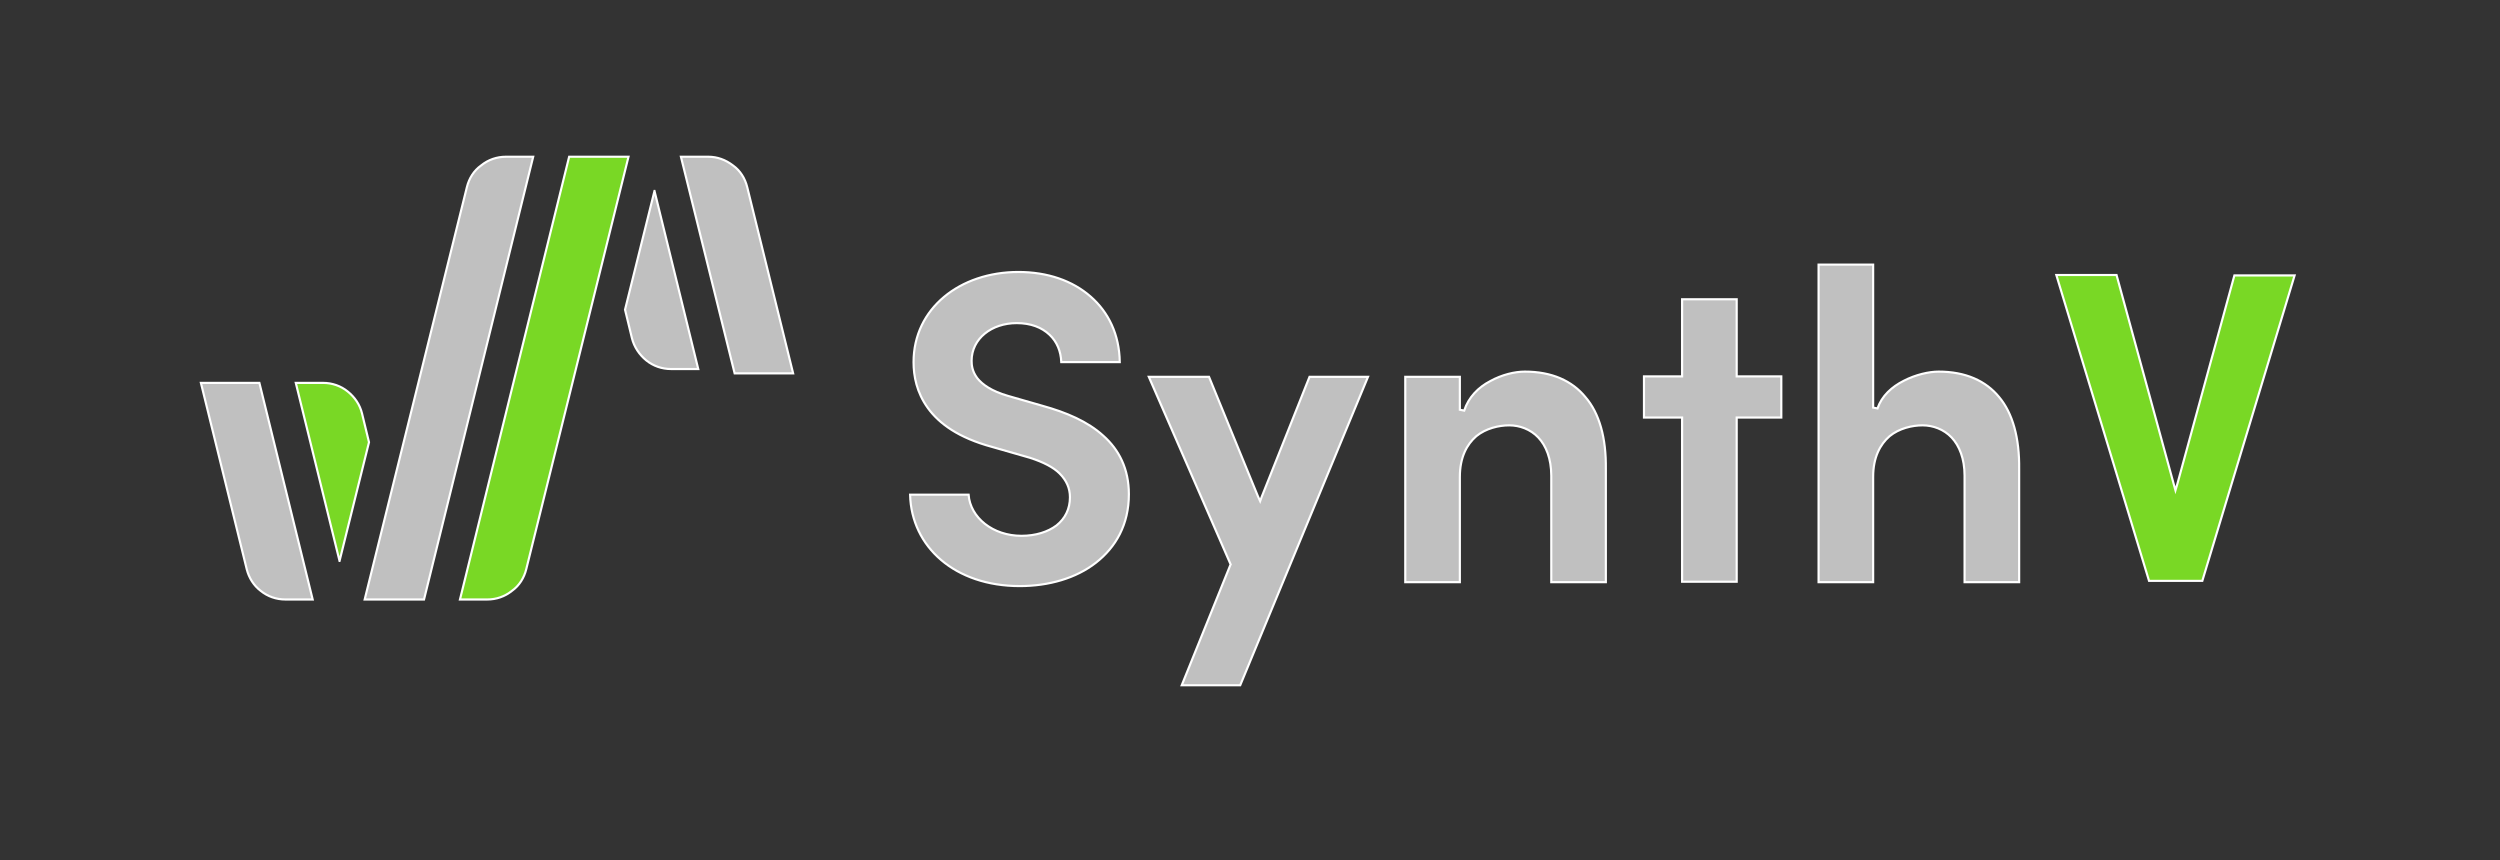
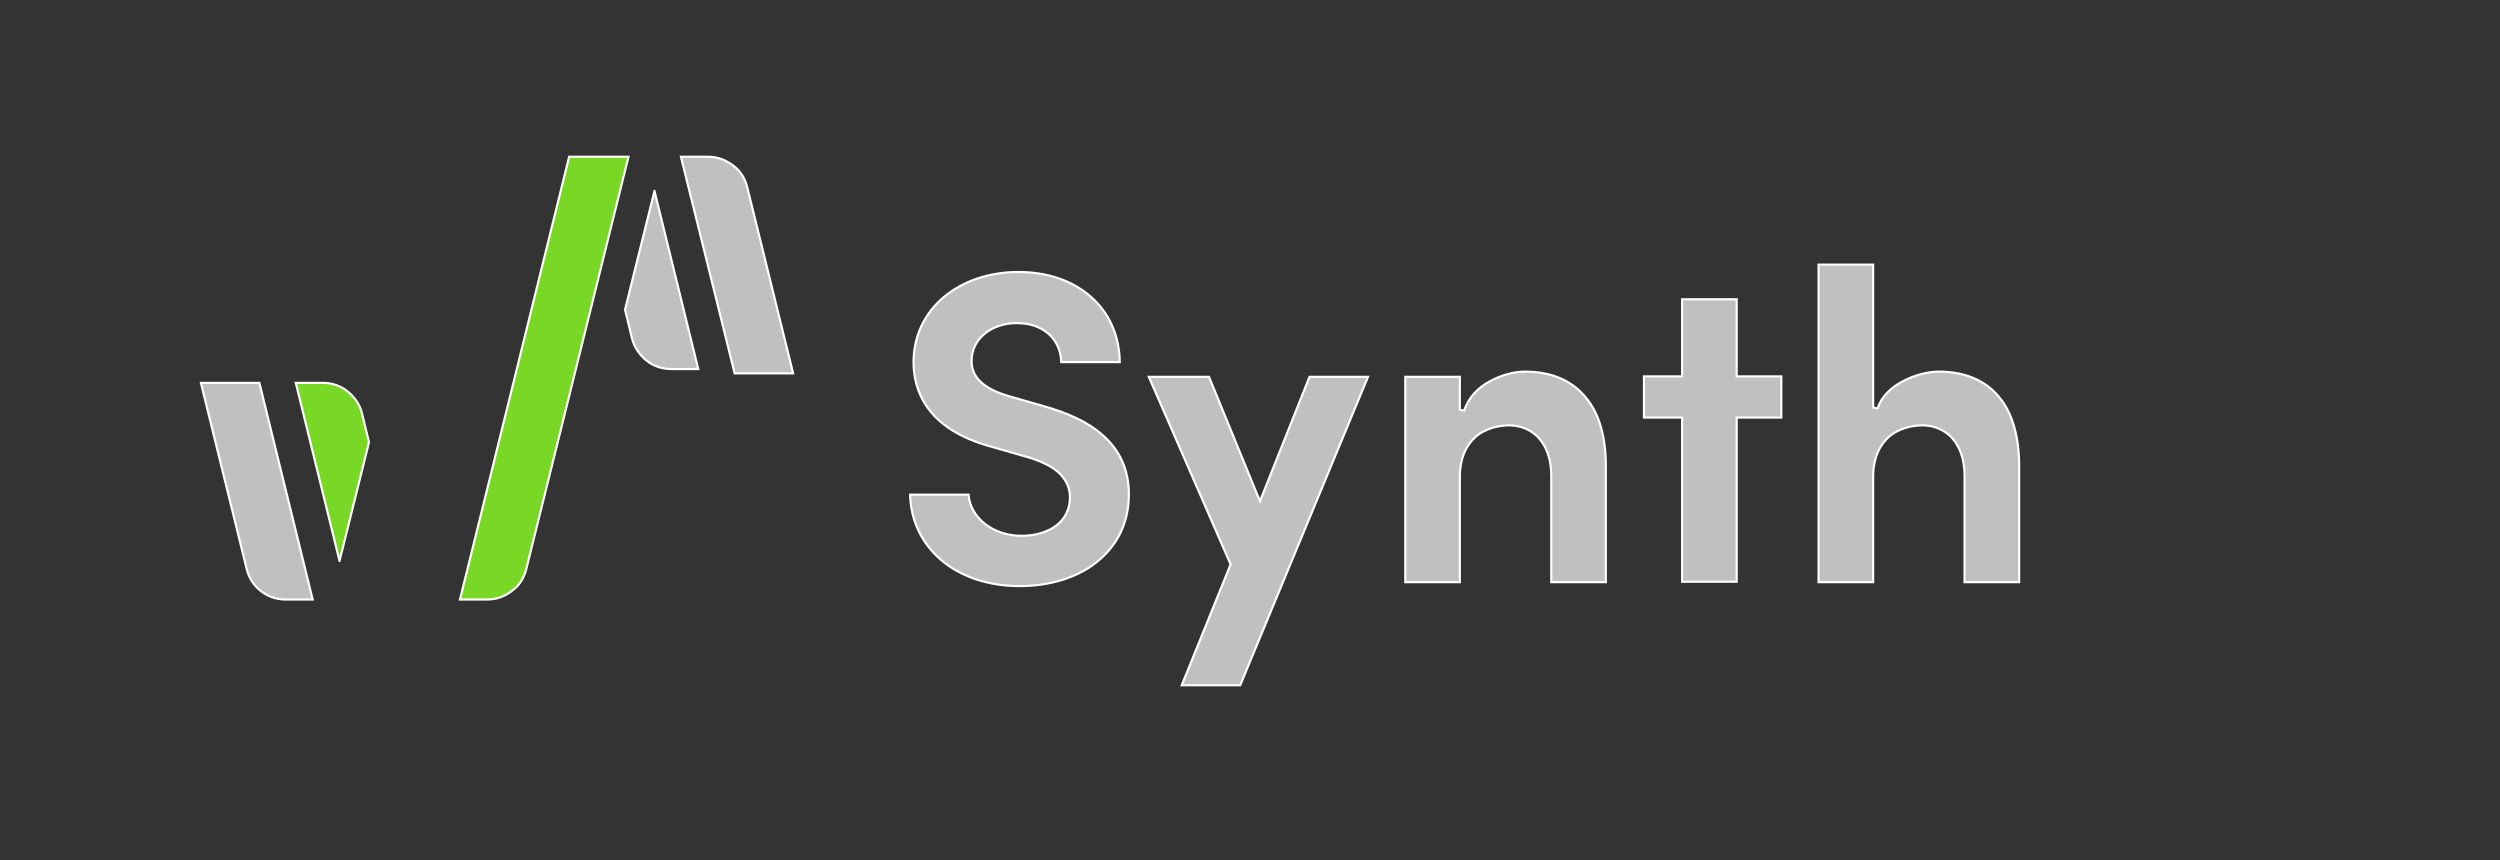
<svg xmlns="http://www.w3.org/2000/svg" xmlns:ns1="http://www.serif.com/" width="100%" height="100%" viewBox="0 0 29855 10273" version="1.1" xml:space="preserve" style="fill-rule:evenodd;clip-rule:evenodd;">
  <rect x="0" y="0" width="29855" height="10273" fill="#333333" stroke="none" />
  <rect id="Artboard1" x="0" y="0" width="29855" height="10272.6" style="fill:none;" />
  <g>
    <g>
      <clipPath id="_clip1">
        <rect x="165.93" y="1817.14" width="29153" height="6415.23" />
      </clipPath>
      <g clip-path="url(#_clip1)">
        <g id="_イヤー_1-2_" ns1:id="_イヤー_1-2">
          <path id="S1" d="M12301.4,5467.46c-0,0 -450.099,-129.331 -450.099,-129.331c-403.539,-108.644 -636.349,-279.372 -770.859,-465.621c-134.519,-186.248 -170.726,-382.852 -170.726,-548.401c0,-641.526 553.566,-1076.1 1252,-1076.1c346.634,-0 646.693,103.479 863.981,294.892c212.126,186.248 341.457,450.101 346.634,781.212l-698.432,-0c-5.176,-129.343 -51.738,-243.154 -139.686,-325.935c-93.124,-87.945 -222.467,-139.686 -393.196,-139.686c-300.056,-0 -538.046,186.248 -538.046,450.101c0,46.562 5.179,124.164 67.261,206.947c62.082,77.602 170.729,155.206 367.321,212.112l413.879,118.987c279.373,77.605 538.058,186.249 724.307,356.977c186.248,165.562 305.238,393.193 305.238,698.432c0,362.153 -155.209,631.182 -393.195,817.43c-237.978,186.248 -563.913,279.373 -910.543,279.373c-770.86,-0 -1293.4,-465.621 -1308.92,-1091.63l698.432,-0c20.699,274.196 289.728,491.484 631.182,491.484c170.729,-0 315.579,-46.562 419.059,-124.164c103.467,-82.769 160.373,-196.592 160.373,-336.278c-0,-108.647 -41.383,-201.771 -124.167,-284.552c-72.425,-72.425 -191.412,-134.507 -351.797,-186.248Z" style="fill:#c0c0c0;fill-rule:nonzero;stroke:#fff;stroke-width:25.84px;" />
          <path id="y2" d="M15069.3,5927.93l569.086,-1427.9l698.431,-0l-1526.2,3683.58l-698.431,-0l579.443,-1433.07l5.18,-10.355l-5.18,-10.343l-972.624,-2229.8l719.115,-0l584.623,1427.9l25.863,56.905l20.699,-56.905l0,-0.003Z" style="fill:#c0c0c0;fill-rule:nonzero;stroke:#fff;stroke-width:25.84px;" />
          <path id="n3" d="M19177.1,5601.98l-0,1350.3l-651.87,-0l0,-1272.7c0,-201.771 -62.081,-356.977 -155.206,-455.281c-93.124,-98.3 -222.469,-144.862 -346.633,-144.862c-124.167,-0 -279.373,36.218 -393.184,129.343c-113.823,98.303 -196.603,253.509 -196.603,486.319l-0,1257.18l-651.87,-0l0,-2452.27l651.87,-0l-0,393.183l51.741,10.356c51.738,-160.385 170.726,-279.373 310.412,-351.81c139.686,-77.604 294.895,-113.811 413.882,-113.811c320.768,-0 563.922,108.644 724.307,305.236c165.549,191.427 248.33,486.319 243.154,858.816Z" style="fill:#c0c0c0;fill-rule:nonzero;stroke:#fff;stroke-width:25.84px;" />
          <path id="t4" d="M20739.5,4494.83l532.879,0l-0,491.485l-532.879,-0l-0,1960.78l-651.869,0l-0,-1960.78l-455.266,-0l0,-491.485l455.266,0l-0,-920.898l651.869,0l-0,920.898Z" style="fill:#c0c0c0;fill-rule:nonzero;stroke:#fff;stroke-width:25.84px;" />
          <path id="h5" d="M24112.7,5601.98l-0,1350.3l-651.869,-0l-0,-1272.7c-0,-201.771 -62.082,-356.977 -155.206,-455.281c-93.125,-98.3 -222.47,-144.862 -346.634,-144.862c-124.166,-0 -279.372,36.218 -393.184,129.343c-113.823,98.303 -196.603,253.509 -196.603,486.319l-0,1257.18l-651.869,-0l-0,-3792.22l651.869,-0l-0,1707.28l51.741,10.344c51.738,-150.03 170.726,-258.677 315.591,-331.102c139.686,-72.437 300.057,-108.644 413.88,-108.644c320.758,-0 563.924,108.644 724.294,305.236c160.385,191.427 243.166,486.319 237.99,858.816l-0,-0.003Z" style="fill:#c0c0c0;fill-rule:nonzero;stroke:#fff;stroke-width:25.84px;" />
          <g id="V12">
-             <path d="M26005.2,5767.51l677.733,-2478.13l719.13,-0l-1101.97,3647.37l-636.35,-0l-1107.15,-3652.55l719.13,0l677.732,2478.13l25.863,93.125l25.875,-87.948l0,0.009Z" style="fill:#79d825;fill-rule:nonzero;stroke:#fff;stroke-width:25.84px;" />
-           </g>
+             </g>
          <path id="l4" d="M6284.56,6797.06c-25.875,103.464 -82.781,196.589 -170.726,258.673c-82.78,67.261 -186.248,103.468 -294.895,103.468l-325.935,-0l1303.74,-5287.4l708.775,0l-1220.96,4925.24l-0,0.015Z" style="fill:#79d825;fill-rule:nonzero;stroke:#fff;stroke-width:25.84px;" />
-           <path id="l3" d="M5575.77,2233.99c25.878,-103.479 82.784,-196.604 170.729,-258.688c82.781,-67.246 186.248,-103.468 294.892,-103.468l325.935,-0l-1303.74,5287.4l-708.772,-0l1220.95,-4925.24Z" style="fill:#c0c0c0;fill-rule:nonzero;stroke:#fff;stroke-width:25.84px;" />
          <path id="l6" d="M8923.09,2233.99l548.39,2224.62l-698.432,-0l-641.513,-2586.78l325.934,-0c108.644,-0 206.936,36.222 294.892,103.468c87.948,62.084 144.854,155.209 170.729,258.688Z" style="fill:#c0c0c0;fill-rule:nonzero;stroke:#fff;stroke-width:25.84px;" />
          <path id="l1" d="M2947.62,6802.25l-548.401,-2229.8l698.431,-0l636.347,2586.78l-325.935,-0c-108.644,-0 -212.112,-36.207 -294.892,-103.468c-82.781,-62.085 -139.686,-155.209 -165.55,-253.509Z" style="fill:#c0c0c0;fill-rule:nonzero;stroke:#fff;stroke-width:25.84px;" />
          <path id="l5" d="M7815.94,2280.55l522.526,2126.33l-325.935,-0c-108.646,-0 -212.111,-36.219 -294.895,-103.48c-82.769,-67.246 -144.85,-160.37 -170.725,-263.85l-82.769,-341.457l351.798,-1417.55Z" style="fill:#c0c0c0;fill-rule:nonzero;stroke:#fff;stroke-width:25.84px;" />
          <path id="l2" d="M4054.77,6698.75l-522.526,-2126.34l325.934,0c108.644,0 212.112,36.222 294.892,103.468c82.781,67.261 144.866,155.209 170.729,263.853l82.781,341.454l-351.81,1417.56Z" style="fill:#79d825;fill-rule:nonzero;stroke:#fff;stroke-width:25.84px;" />
        </g>
      </g>
    </g>
  </g>
</svg>